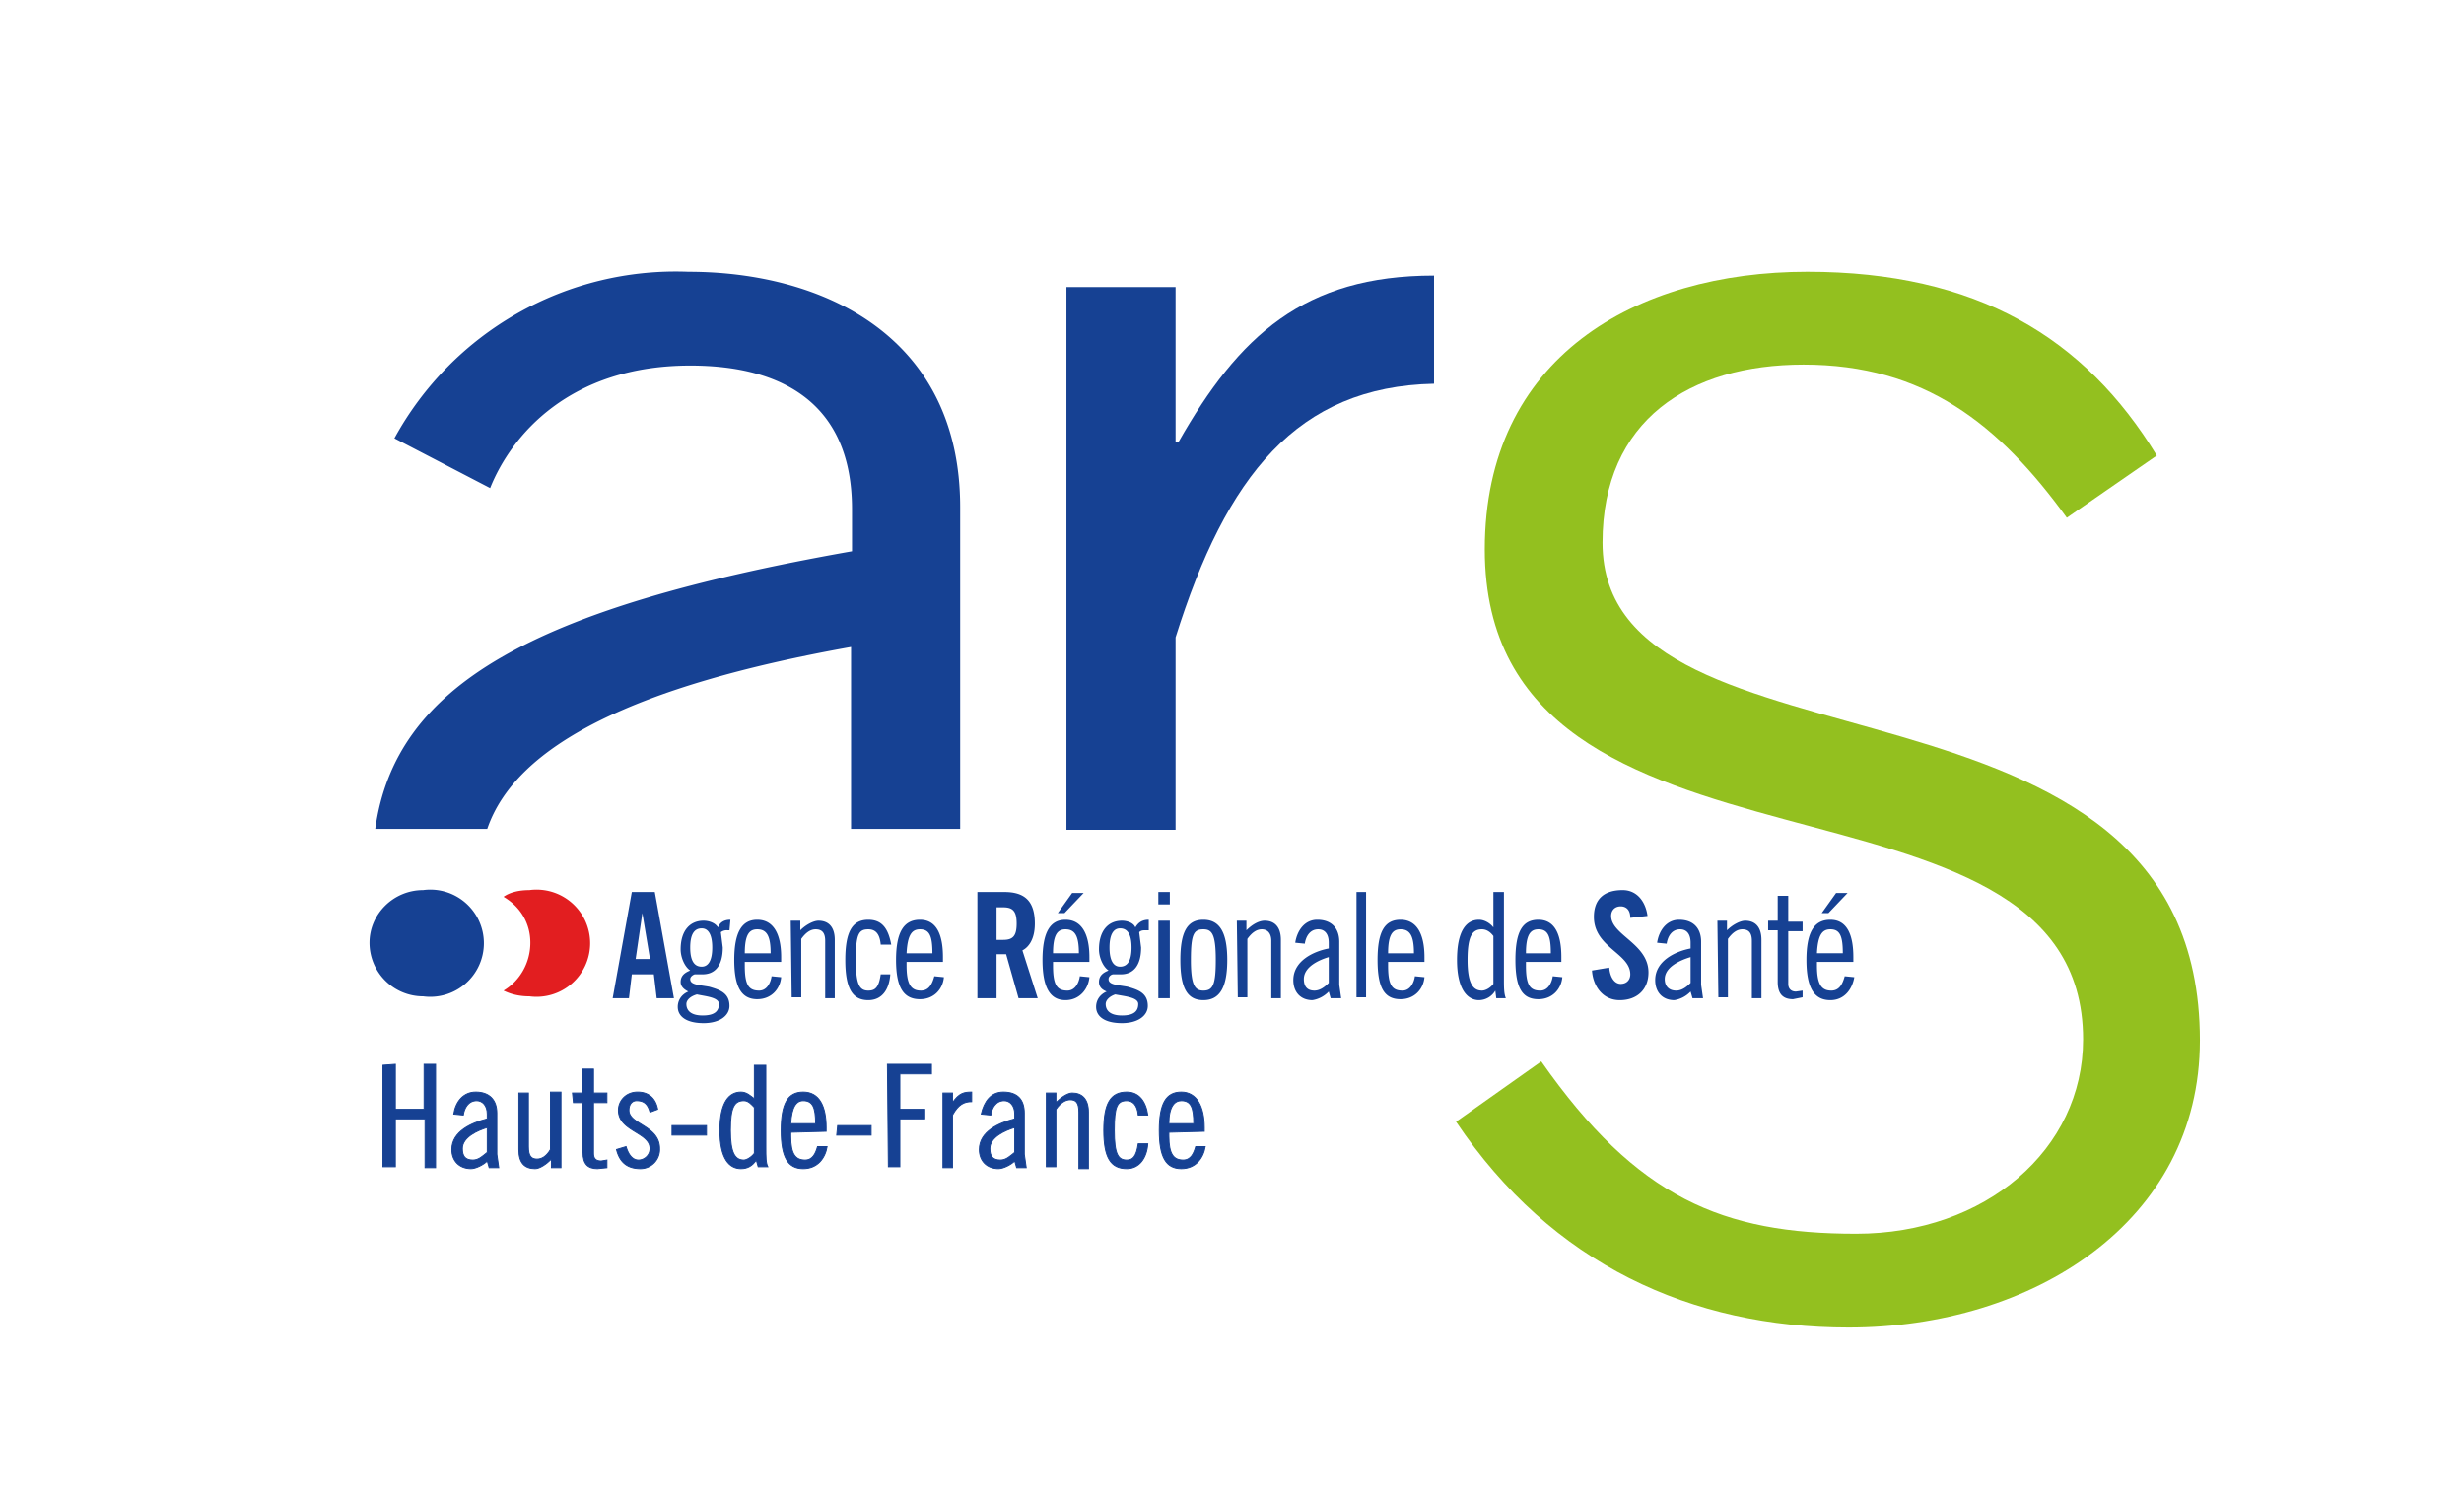
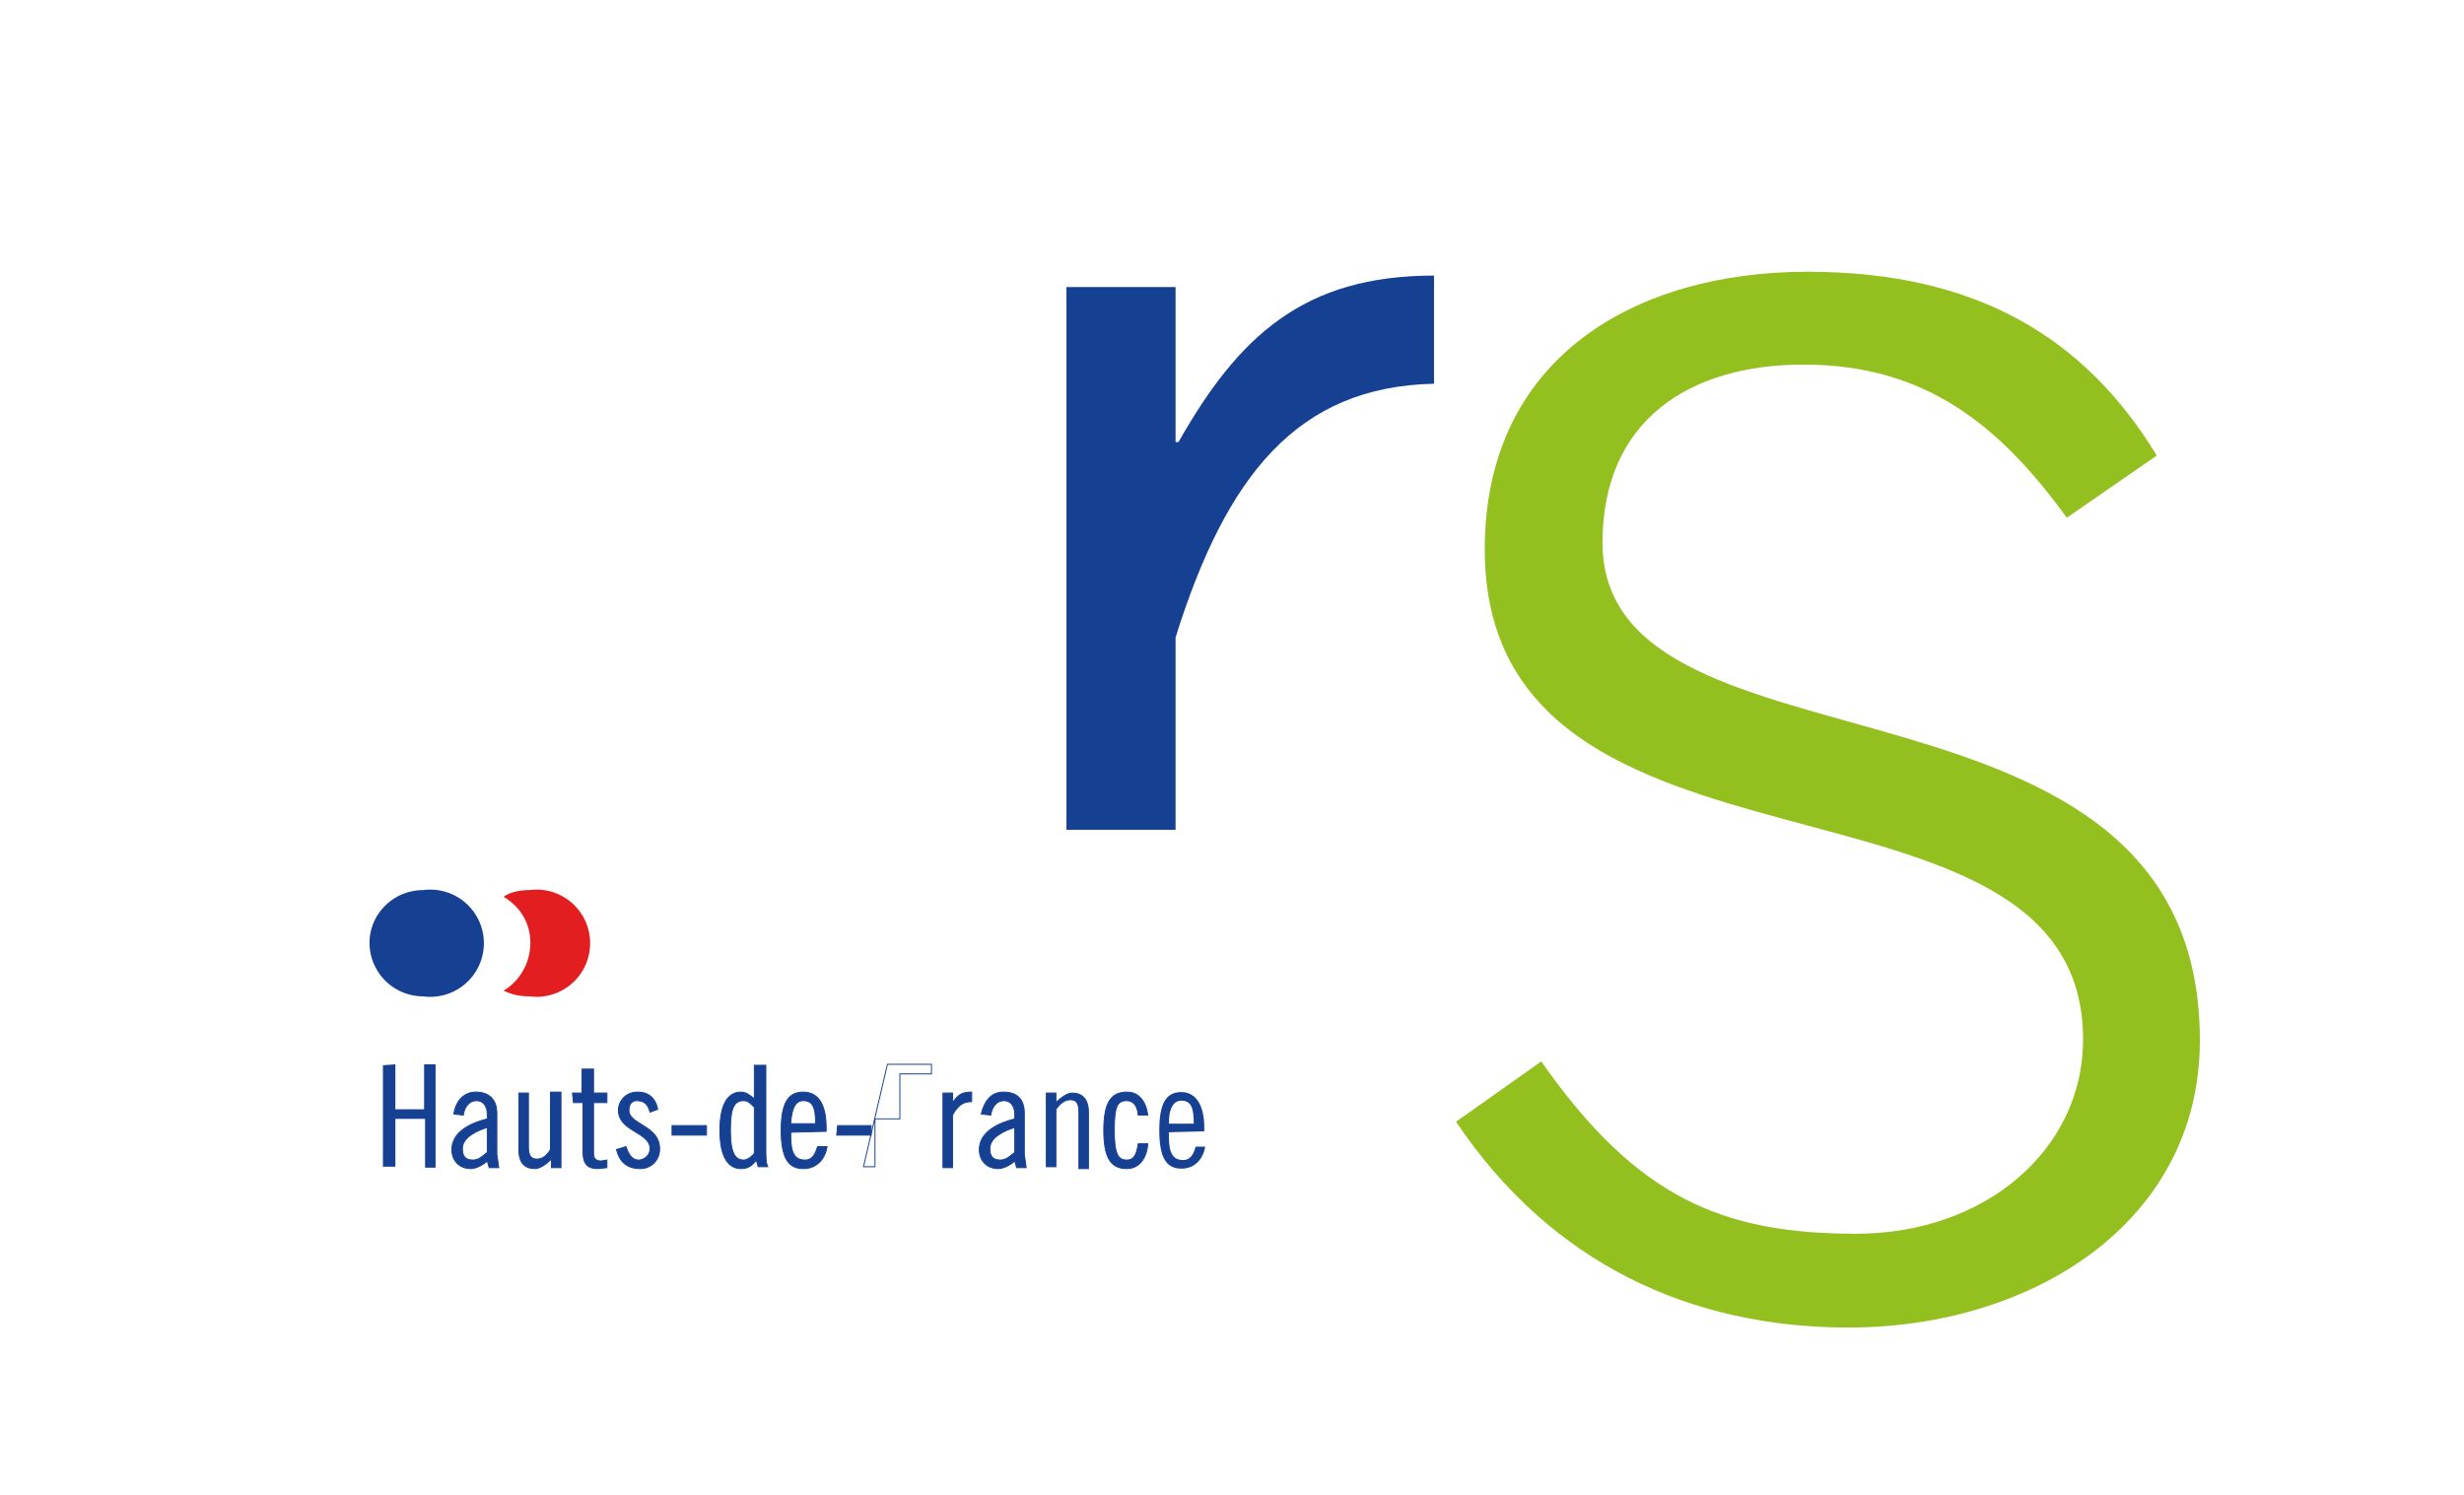
<svg xmlns="http://www.w3.org/2000/svg" viewBox="0 0 343.1 208.2">
  <defs>
    <clipPath id="a">
      <path d="M0 0h257.3v156.2H0z" />
    </clipPath>
  </defs>
  <g clip-path="url(#a)" transform="matrix(1.333 0 0 -1.333 0 208.2)">
-     <path d="M72.1 118c9.8 0 16.9-4.1 16.9-15v-4.4c-33.4-5.9-47.7-14-49.8-29h11.7c3 8.8 15.6 15 38 19v-19h11.4v33.6c0 18-14.5 24.6-28.4 24.6a33.5 33.5 0 01-30.7-17.4l10-5.2c2.2 5.5 8.3 12.8 20.9 12.8M66.4 56h1.5l-.8 4.8zm-.7-4.1H64l2 11.1h2.4l2-11.1h-1.8l-.3 2.5H66zM73.3 55.2c.6 0 1.1.5 1.1 2s-.5 2-1.1 2c-.7 0-1.2-.5-1.2-2s.5-2 1.2-2m-.5-2.9c-.7-.2-1.1-.6-1.1-1 0-.7.5-1.2 1.7-1.2 1.3 0 1.7.5 1.7 1.2s-1.4.8-2.3 1m3.4 6.7H76a1 1 0 01-.7-.2l.2-1.6c0-2-.9-2.8-2.1-2.8h-.8c-.1 0-.5-.2-.5-.5 0-.6.9-.6 2-.8 1-.3 2.1-.6 2.1-2 0-1-1-1.8-2.7-1.8-1.8 0-2.7.7-2.7 1.7 0 .7.4 1.3 1.1 1.6-.4.2-.8.5-.8 1 0 .7.5 1 1 1.2-.6.4-1 1.4-1 2.2 0 2 1 3 2.4 3 .5 0 1.2-.2 1.5-.7.2.5.6.8 1.3.8zM80.5 56.6c0 1.8-.4 2.5-1.4 2.5-.8 0-1.3-.5-1.3-2.5zm-2.7-.9v-.4c0-2 .4-2.6 1.5-2.6.8 0 1.2.8 1.3 1.5l1-.1c-.1-1.2-1-2.3-2.5-2.3-1.6 0-2.4 1.2-2.4 4.1 0 2.9.8 4.2 2.4 4.2 1.7 0 2.5-1.5 2.5-3.9v-.5zM82.6 60h1v-1c.6.6 1.4 1 1.9 1 1 0 1.7-.6 1.7-2v-6.1h-1v6c0 .8-.3 1.2-1 1.2-.5 0-1-.3-1.5-1V52h-1zM92 57.5c-.1 1.2-.6 1.6-1.3 1.6-1 0-1.3-.5-1.3-3.2 0-2.6.4-3.2 1.3-3.2.7 0 1.1.3 1.3 1.7h1c-.1-1.5-.8-2.7-2.3-2.7-1.7 0-2.4 1.3-2.4 4.2 0 2.9.7 4.2 2.4 4.2 1.5 0 2.1-1 2.4-2.6zM97.4 56.6c0 1.8-.3 2.5-1.3 2.5-.8 0-1.3-.5-1.4-2.5zm-2.7-.9v-.4c0-2 .5-2.6 1.5-2.6.9 0 1.2.8 1.4 1.5l1-.1c-.1-1.2-1-2.3-2.5-2.3-1.7 0-2.5 1.2-2.5 4.1 0 2.9.8 4.2 2.5 4.2s2.4-1.5 2.4-3.9v-.5zM104.1 58h.7c1 0 1.4.4 1.4 1.7s-.4 1.7-1.4 1.7h-.7zm0-6.1h-2V63h2.8c2.1 0 3.2-.9 3.2-3.3 0-1.7-.7-2.5-1.3-2.8l1.6-5h-2l-1.3 4.6h-1zM111.2 60.8h-.7l1.5 2.1h1.2zm1.5-4.2c0 1.8-.4 2.5-1.4 2.5-.8 0-1.3-.5-1.3-2.5zm-2.7-.9v-.4c0-2 .4-2.6 1.5-2.6.8 0 1.2.8 1.3 1.5l1-.1c-.1-1.2-1-2.4-2.5-2.4-1.6 0-2.4 1.3-2.4 4.2 0 2.9.8 4.2 2.4 4.2 1.7 0 2.5-1.5 2.5-3.9v-.5zM117 55.2c.7 0 1.2.5 1.2 2s-.5 2-1.2 2c-.6 0-1.1-.5-1.1-2s.5-2 1.1-2m-.5-2.9c-.6-.2-1-.6-1-1 0-.7.5-1.2 1.7-1.2 1.3 0 1.7.5 1.7 1.2s-1.4.8-2.4 1M120 59h-.3c-.3 0-.5 0-.7-.2l.2-1.6c0-2-.9-2.8-2.1-2.8h-.8c-.2 0-.5-.2-.5-.5 0-.6.9-.6 2-.8 1-.3 2.1-.6 2.1-2 0-1-1-1.8-2.7-1.8-1.8 0-2.7.7-2.7 1.7 0 .7.4 1.3 1.1 1.6-.5.2-.8.5-.8 1 0 .7.5 1 1 1.2-.6.4-1 1.4-1 2.2 0 2 1 3 2.4 3 .5 0 1.2-.2 1.4-.7.3.5.7.8 1.4.8zM121 60h1.2v-8.1H121zm0 3h1.2v-1.3H121zM125.7 52.7c1 0 1.3.6 1.3 3.2 0 2.7-.4 3.2-1.3 3.2-1 0-1.3-.5-1.3-3.2 0-2.6.4-3.2 1.3-3.2m0 7.4c1.7 0 2.5-1.3 2.5-4.2 0-2.9-.8-4.2-2.5-4.2s-2.4 1.3-2.4 4.2c0 2.9.7 4.2 2.4 4.2M129.2 60h1v-1c.6.6 1.3 1 1.9 1 1 0 1.7-.6 1.7-2v-6.1h-1v6c0 .8-.4 1.2-1 1.2-.5 0-1-.3-1.5-1V52h-1zM138.8 56.2c-1-.3-2.6-1-2.6-2.3 0-.7.3-1.2 1.1-1.2.6 0 1.1.4 1.5.8zm-3.5 1.5c.2 1.3 1 2.4 2.3 2.4 1.5 0 2.3-.9 2.3-2.3v-4.5l.2-1.4H139l-.2.7a3 3 0 00-1.7-.9c-1.2 0-2 .8-2 2.1 0 2 2.1 3 3.7 3.3v.6c0 .9-.4 1.4-1.1 1.4-.9 0-1.3-.8-1.4-1.5zM141.7 63h1V52h-1zM147.7 56.6c0 1.8-.4 2.5-1.4 2.5-.8 0-1.3-.5-1.3-2.5zm-2.7-.9v-.4c0-2 .4-2.6 1.5-2.6.8 0 1.2.8 1.3 1.5l1-.1c-.1-1.2-1-2.3-2.5-2.3-1.7 0-2.4 1.2-2.4 4.1 0 2.9.7 4.2 2.4 4.2s2.5-1.5 2.5-3.9v-.5zM156 58.4c-.3.4-.7.7-1.2.7-1 0-1.5-.7-1.5-3.2s.6-3.2 1.5-3.2c.4 0 .9.3 1.2.7zm.2-5.7a2 2 0 00-1.7-1c-1.2 0-2.3 1.1-2.3 4.2s1 4.2 2.3 4.2c.6 0 1.2-.4 1.5-.8V63h1.1v-9c0-1 0-1.6.2-2.1h-1zM162 56.6c0 1.8-.3 2.5-1.3 2.5-.8 0-1.3-.5-1.3-2.5zm-2.6-.9v-.4c0-2 .4-2.6 1.5-2.6.8 0 1.2.8 1.3 1.5l1-.1c-.1-1.2-1-2.3-2.5-2.3-1.7 0-2.4 1.2-2.4 4.1 0 2.9.7 4.2 2.4 4.2s2.4-1.5 2.4-3.9v-.5zM170.3 60.3c0 1-.6 1.2-1 1.2-.6 0-1-.4-1-1 0-2 3.9-2.9 3.9-5.9 0-1.8-1.2-2.9-3-2.9s-2.8 1.5-2.9 3.1l1.8.3c.1-1.1.6-1.7 1.2-1.7s1 .4 1 1c0 2.2-3.8 2.8-3.8 6 0 1.8 1 2.8 3 2.8 1.5 0 2.4-1.2 2.6-2.7zM176.6 56.2c-1-.3-2.7-1-2.7-2.3 0-.7.4-1.2 1.2-1.2.6 0 1.1.4 1.5.8zm-3.5 1.5c.2 1.3 1 2.4 2.3 2.4 1.5 0 2.3-.9 2.3-2.3v-4.5l.2-1.4h-1.1l-.2.7a3 3 0 00-1.7-.9c-1.2 0-2 .8-2 2.1 0 2 2.1 3 3.7 3.3v.6c0 .9-.4 1.4-1.1 1.4-.9 0-1.3-.8-1.4-1.5zM179.4 60h1v-1c.6.6 1.4 1 1.9 1 1 0 1.7-.6 1.7-2v-6.1h-1v6c0 .8-.3 1.2-1 1.2-.5 0-1-.3-1.5-1V52h-1zM184.7 60h1v2.6h1.1v-2.7h1.5v-1h-1.5v-5.5c0-.5.3-.8.8-.8l.7.1V52l-1-.2c-1 0-1.6.5-1.6 1.8V59h-1zM191 60.8h-.7l1.5 2.1h1.2zm1.5-4.2c0 1.8-.3 2.5-1.3 2.5-.8 0-1.3-.5-1.4-2.5zm-2.7-.9v-.4c0-2 .5-2.6 1.5-2.6.9 0 1.2.8 1.4 1.5l1-.1c-.2-1.2-1-2.4-2.5-2.4-1.7 0-2.5 1.3-2.5 4.2 0 2.9.8 4.2 2.5 4.2s2.4-1.5 2.4-3.9v-.5z" fill="#164193" />
    <path d="M55.3 63.2c-1 0-2-.2-2.7-.7 1.7-1 2.8-2.7 2.8-4.8 0-2.1-1.1-4-2.8-5 .8-.4 1.7-.6 2.7-.6a5.6 5.6 0 110 11.1" fill="#e21e20" />
    <path d="M44.2 63.2a5.6 5.6 0 100-11.1 5.6 5.6 0 00-5.6 5.6c0 3 2.5 5.5 5.6 5.5" fill="#164193" />
    <path d="M161 45.3c10-14.3 19-18 32.9-18 13.5 0 23.7 8.8 23.7 20.3 0 30.8-62.5 13.5-62.5 51.2 0 20 15.7 29 33.7 29 17.7 0 29-6.9 36.5-19.2l-9.4-6.5c-7.1 9.8-14.9 16-27.5 16-11.9 0-21-5.8-21-18.6 0-26 62.4-10.7 62.4-52 0-19-17.5-30-36.7-30-16.4 0-31 6.6-41 21.5z" fill="#93c01f" />
    <path d="M122.8 69.5v20.1c5.3 16.9 12.7 26.2 27 26.5v11.3c-13.6 0-20.4-6.3-26.7-17.4h-.3v16.2h-11.4V69.5zM41.3 45v-4.7h3V45h1.2V34.2h-1.1v5.1h-3.1v-5H40v10.6z" fill="#164193" />
-     <path d="M41.3 45v-4.7h3V45h1.2V34.2h-1.1v5.1h-3.1v-5H40v10.6z" fill="none" stroke="#164193" stroke-miterlimit="10" stroke-width=".1" />
    <path d="M50.9 38.4c-1-.3-2.6-1-2.6-2.2 0-.8.3-1.2 1.1-1.2.6 0 1 .4 1.5.8zm-3.5 1.4c.2 1.3 1 2.3 2.3 2.3 1.4 0 2.2-.8 2.2-2.2v-4.3l.2-1.4h-1l-.2.7c-.4-.4-1.2-.8-1.7-.8-1.2 0-2 .8-2 2 0 1.9 2.1 2.8 3.7 3.2v.5c0 .9-.5 1.4-1.1 1.4-.9 0-1.3-.8-1.4-1.5z" fill="#164193" />
    <path d="M50.9 38.4c-1-.3-2.6-1-2.6-2.2 0-.8.3-1.2 1.1-1.2.6 0 1 .4 1.5.8zm-3.5 1.4c.2 1.3 1 2.3 2.3 2.3 1.4 0 2.2-.8 2.2-2.2v-4.3l.2-1.4h-1l-.2.7c-.4-.4-1.2-.8-1.7-.8-1.2 0-2 .8-2 2 0 1.9 2.1 2.8 3.7 3.2v.5c0 .9-.5 1.4-1.1 1.4-.9 0-1.3-.8-1.4-1.5z" fill="none" stroke="#164193" stroke-miterlimit="10" stroke-width=".1" />
    <path d="M58.6 34.2h-1v.9c-.5-.5-1.2-1-1.7-1-1.1 0-1.7.6-1.7 2V42h1v-5.6c0-1 .3-1.3.9-1.3.5 0 1 .3 1.4 1v6h1.1z" fill="#164193" />
    <path d="M58.6 34.2h-1v.9c-.5-.5-1.2-1-1.7-1-1.1 0-1.7.6-1.7 2V42h1v-5.6c0-1 .3-1.3.9-1.3.5 0 1 .3 1.4 1v6h1.1z" fill="none" stroke="#164193" stroke-miterlimit="10" stroke-width=".1" />
    <path d="M59.8 42h1v2.5H62V42h1.4v-1H62v-5.3c0-.5.2-.8.8-.8l.6.1v-.8l-1-.1c-1 0-1.5.5-1.5 1.7V41h-1z" fill="#164193" />
    <path d="M59.8 42h1v2.5H62V42h1.4v-1H62v-5.3c0-.5.2-.8.8-.8l.6.1v-.8l-1-.1c-1 0-1.5.5-1.5 1.7V41h-1z" fill="none" stroke="#164193" stroke-miterlimit="10" stroke-width=".1" />
    <path d="M67.9 40c-.2.7-.5 1.2-1.4 1.2-.5 0-.8-.4-.8-1 0-1.5 3.2-1.6 3.2-4a2 2 0 00-2-2.1c-1.5 0-2.2.8-2.5 2l1 .3c.2-.7.6-1.4 1.3-1.4.6 0 1.2.5 1.2 1.2 0 1.7-3.3 1.8-3.3 4 0 1 .8 1.9 2 1.9s1.9-.7 2.1-1.8z" fill="#164193" />
    <path d="M67.9 40c-.2.7-.5 1.2-1.4 1.2-.5 0-.8-.4-.8-1 0-1.5 3.2-1.6 3.2-4a2 2 0 00-2-2.1c-1.5 0-2.2.8-2.5 2l1 .3c.2-.7.6-1.4 1.3-1.4.6 0 1.2.5 1.2 1.2 0 1.7-3.3 1.8-3.3 4 0 1 .8 1.9 2 1.9s1.9-.7 2.1-1.8z" fill="none" stroke="#164193" stroke-miterlimit="10" stroke-width=".1" />
    <path d="M70.2 38.6h3.6v-1h-3.6z" fill="#164193" stroke="#164193" stroke-miterlimit="10" stroke-width=".1" />
    <path d="M78.8 40.5c-.3.3-.6.7-1.1.7-1 0-1.4-.7-1.4-3.1 0-2.4.5-3.1 1.4-3.1.3 0 .8.3 1.1.7zM79 35c-.4-.6-.9-.9-1.6-.9-1.2 0-2.2 1-2.2 4s1 4 2.2 4c.6 0 1-.4 1.4-.7v3.5H80v-8.6c0-1 0-1.6.2-2h-1z" fill="#164193" />
    <path d="M78.8 40.5c-.3.3-.6.7-1.1.7-1 0-1.4-.7-1.4-3.1 0-2.4.5-3.1 1.4-3.1.3 0 .8.3 1.1.7zM79 35h0c-.4-.6-.9-.9-1.6-.9-1.2 0-2.2 1-2.2 4s1 4 2.2 4c.6 0 1-.4 1.4-.7v3.5H80v-8.6c0-1 0-1.6.2-2h-1z" fill="none" stroke="#164193" stroke-miterlimit="10" stroke-width=".1" />
    <path d="M85.2 38.8c0 1.7-.3 2.4-1.3 2.4-.7 0-1.2-.6-1.3-2.4zm-2.6-.9v-.4c0-1.9.5-2.5 1.5-2.5.8 0 1.1.7 1.3 1.4h1c-.2-1.2-1-2.3-2.5-2.3-1.6 0-2.3 1.2-2.3 4s.7 4 2.3 4c1.7 0 2.4-1.5 2.4-3.7V38z" fill="#164193" />
    <path d="M85.2 38.8c0 1.7-.3 2.4-1.3 2.4-.7 0-1.2-.6-1.3-2.4zm-2.6-.9v-.4c0-1.9.5-2.5 1.5-2.5.8 0 1.1.7 1.3 1.4h1c-.2-1.2-1-2.3-2.5-2.3-1.6 0-2.3 1.2-2.3 4s.7 4 2.3 4c1.7 0 2.4-1.5 2.4-3.7V38z" fill="none" stroke="#164193" stroke-miterlimit="10" stroke-width=".1" />
    <path d="M87.5 38.6H91v-1h-3.6z" fill="#164193" stroke="#164193" stroke-miterlimit="10" stroke-width=".1" />
-     <path d="M92.7 45h4.6v-1H94v-3.7h2.6v-1h-2.6v-5h-1.2z" fill="#164193" />
-     <path d="M92.7 45h4.6v-1H94v-3.7h2.6v-1h-2.6v-5h-1.2z" fill="none" stroke="#164193" stroke-miterlimit="10" stroke-width=".1" />
+     <path d="M92.7 45h4.6v-1H94v-3.7v-1h-2.6v-5h-1.2z" fill="none" stroke="#164193" stroke-miterlimit="10" stroke-width=".1" />
    <path d="M98.5 42h1v-1c.7 1 1.2 1.1 2 1.1v-1c-.8 0-1.4-.3-2-1.4v-5.5h-1z" fill="#164193" />
    <path d="M98.5 42h1v-1h0c.7 1 1.2 1.1 2 1.1v-1c-.8 0-1.4-.3-2-1.4v-5.5h-1z" fill="none" stroke="#164193" stroke-miterlimit="10" stroke-width=".1" />
    <path d="M106 38.4c-1-.3-2.6-1-2.6-2.2 0-.8.3-1.2 1.1-1.2.6 0 1 .4 1.5.8zm-3.5 1.4c.3 1.3 1 2.3 2.3 2.3 1.5 0 2.2-.8 2.2-2.2v-4.3l.2-1.4h-1l-.2.7c-.4-.4-1.2-.8-1.7-.8-1.2 0-2 .8-2 2 0 1.9 2.1 2.8 3.7 3.2v.5c0 .9-.5 1.4-1.1 1.4-.9 0-1.3-.8-1.4-1.5z" fill="#164193" />
    <path d="M106 38.4c-1-.3-2.6-1-2.6-2.2 0-.8.3-1.2 1.1-1.2.6 0 1 .4 1.5.8zm-3.5 1.4c.3 1.3 1 2.3 2.3 2.3 1.5 0 2.2-.8 2.2-2.2v-4.3l.2-1.4h-1l-.2.7c-.4-.4-1.2-.8-1.7-.8-1.2 0-2 .8-2 2 0 1.9 2.1 2.8 3.7 3.2v.5c0 .9-.5 1.4-1.1 1.4-.9 0-1.3-.8-1.4-1.5z" fill="none" stroke="#164193" stroke-miterlimit="10" stroke-width=".1" />
    <path d="M109.3 42h1V41c.5.5 1.2 1 1.7 1 1 0 1.7-.6 1.7-2v-5.9h-1V40c0 1-.3 1.3-.9 1.3-.5 0-1-.3-1.5-1v-6h-1z" fill="#164193" />
    <path d="M109.3 42h1V41c.5.5 1.2 1 1.7 1 1 0 1.7-.6 1.7-2v-5.9h-1V40c0 1-.3 1.3-.9 1.3-.5 0-1-.3-1.5-1v-6h-1z" fill="none" stroke="#164193" stroke-miterlimit="10" stroke-width=".1" />
    <path d="M118.9 39.7c-.1 1.1-.6 1.5-1.2 1.5-1 0-1.3-.6-1.3-3.1s.4-3.1 1.3-3.1c.6 0 1 .3 1.2 1.7h1c-.1-1.5-.9-2.6-2.2-2.6-1.7 0-2.4 1.2-2.4 4s.7 4 2.4 4c1.3 0 2-1 2.2-2.4z" fill="#164193" />
    <path d="M118.9 39.7c-.1 1.1-.6 1.5-1.2 1.5-1 0-1.3-.6-1.3-3.1s.4-3.1 1.3-3.1c.6 0 1 .3 1.2 1.7h1c-.1-1.5-.9-2.6-2.2-2.6-1.7 0-2.4 1.2-2.4 4s.7 4 2.4 4c1.3 0 2-1 2.2-2.4z" fill="none" stroke="#164193" stroke-miterlimit="10" stroke-width=".1" />
    <path d="M124.7 38.8c0 1.7-.3 2.4-1.3 2.4-.7 0-1.3-.6-1.3-2.4zm-2.6-.9v-.4c0-1.9.5-2.5 1.5-2.5.8 0 1.1.7 1.3 1.4h1c-.2-1.2-1-2.3-2.5-2.3-1.6 0-2.3 1.2-2.3 4s.7 4 2.3 4c1.6 0 2.4-1.5 2.4-3.7V38z" fill="#164193" />
-     <path d="M124.7 38.8c0 1.7-.3 2.4-1.3 2.4-.7 0-1.3-.6-1.3-2.4zm-2.6-.9v-.4c0-1.9.5-2.5 1.5-2.5.8 0 1.1.7 1.3 1.4h1c-.2-1.2-1-2.3-2.5-2.3-1.6 0-2.3 1.2-2.3 4s.7 4 2.3 4c1.6 0 2.4-1.5 2.4-3.7V38z" fill="none" stroke="#164193" stroke-miterlimit="10" stroke-width=".1" />
  </g>
</svg>